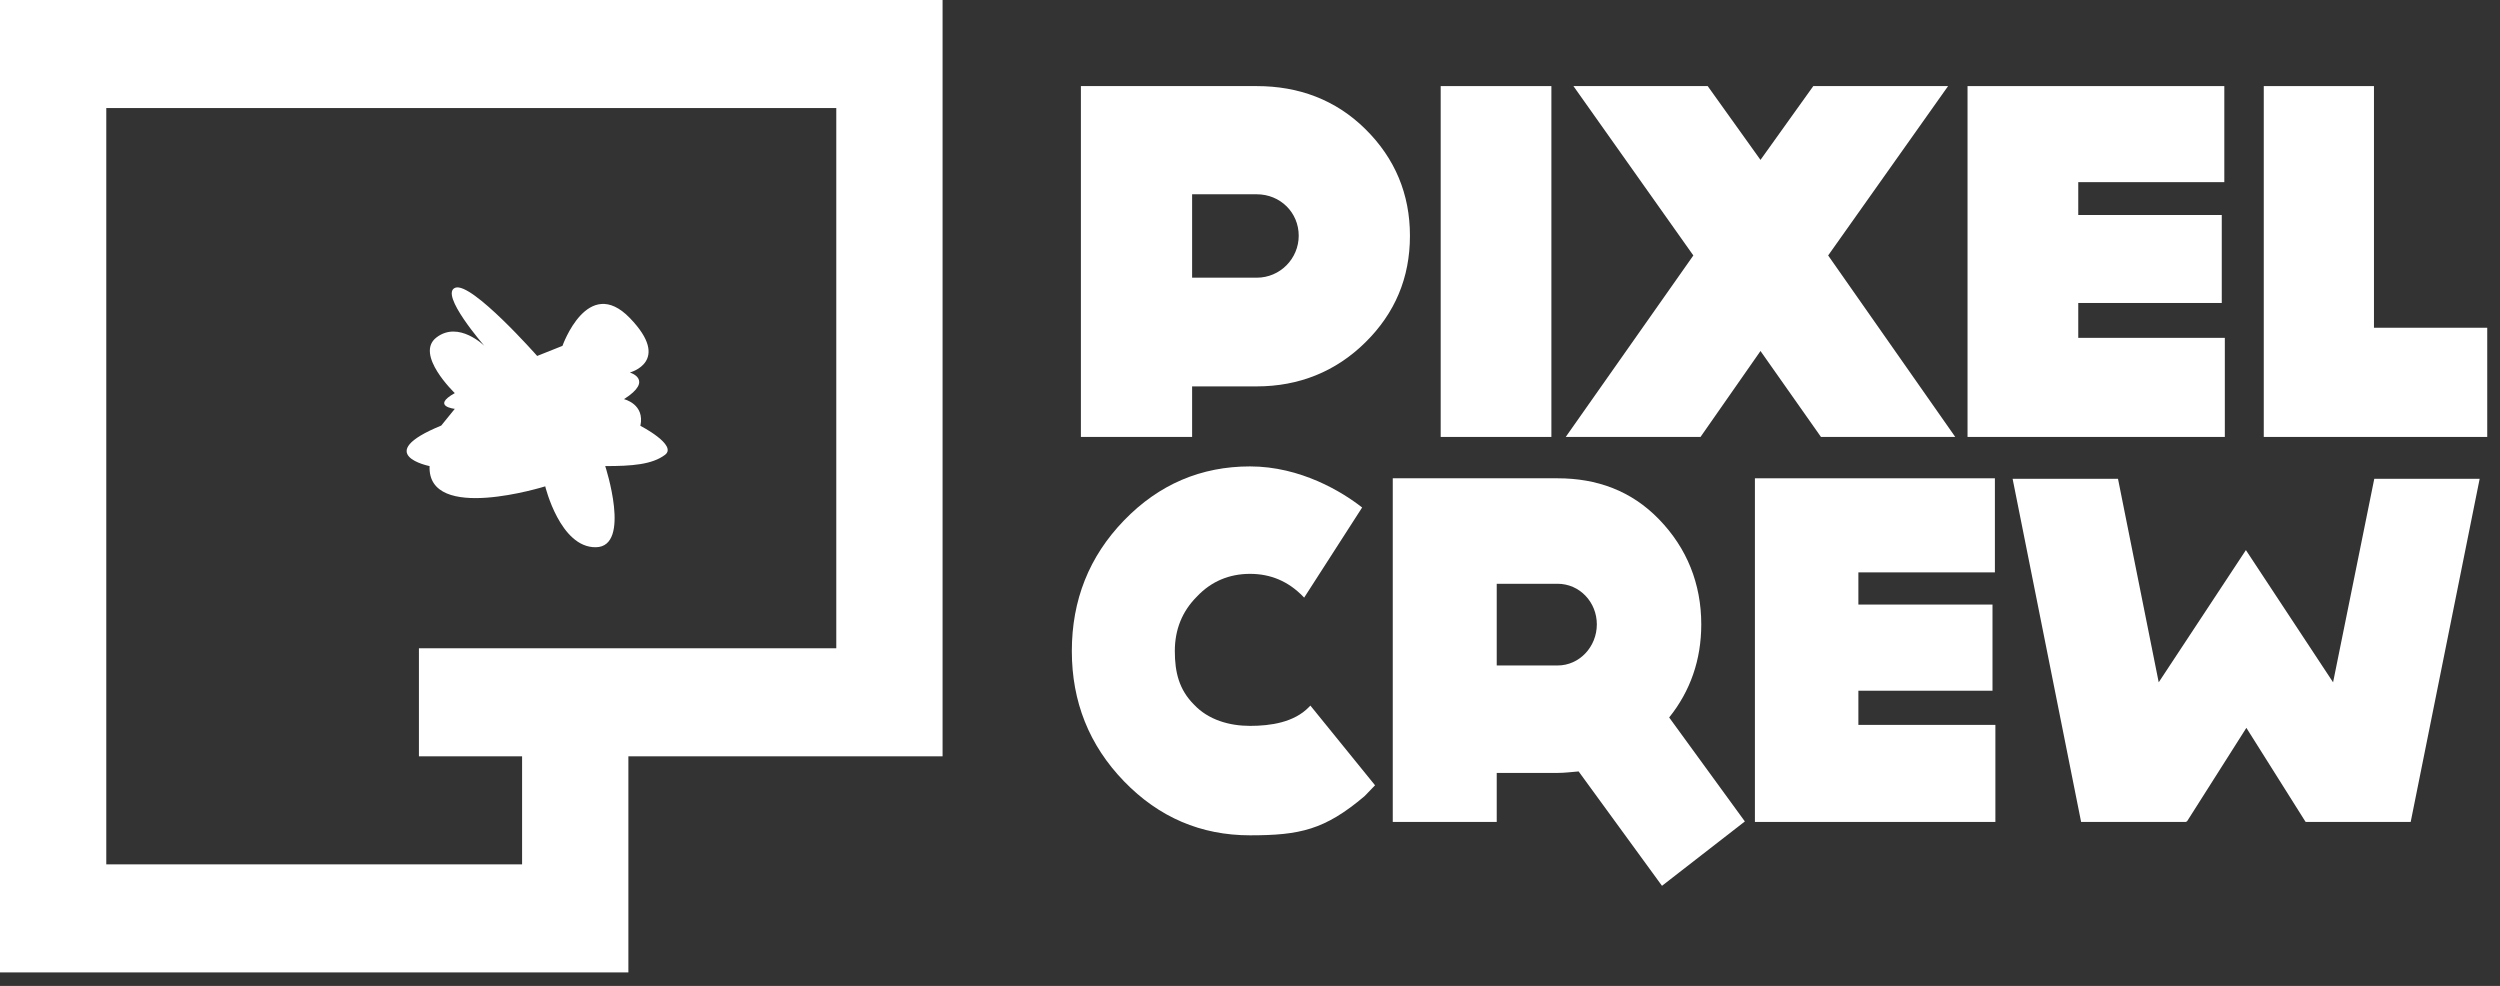
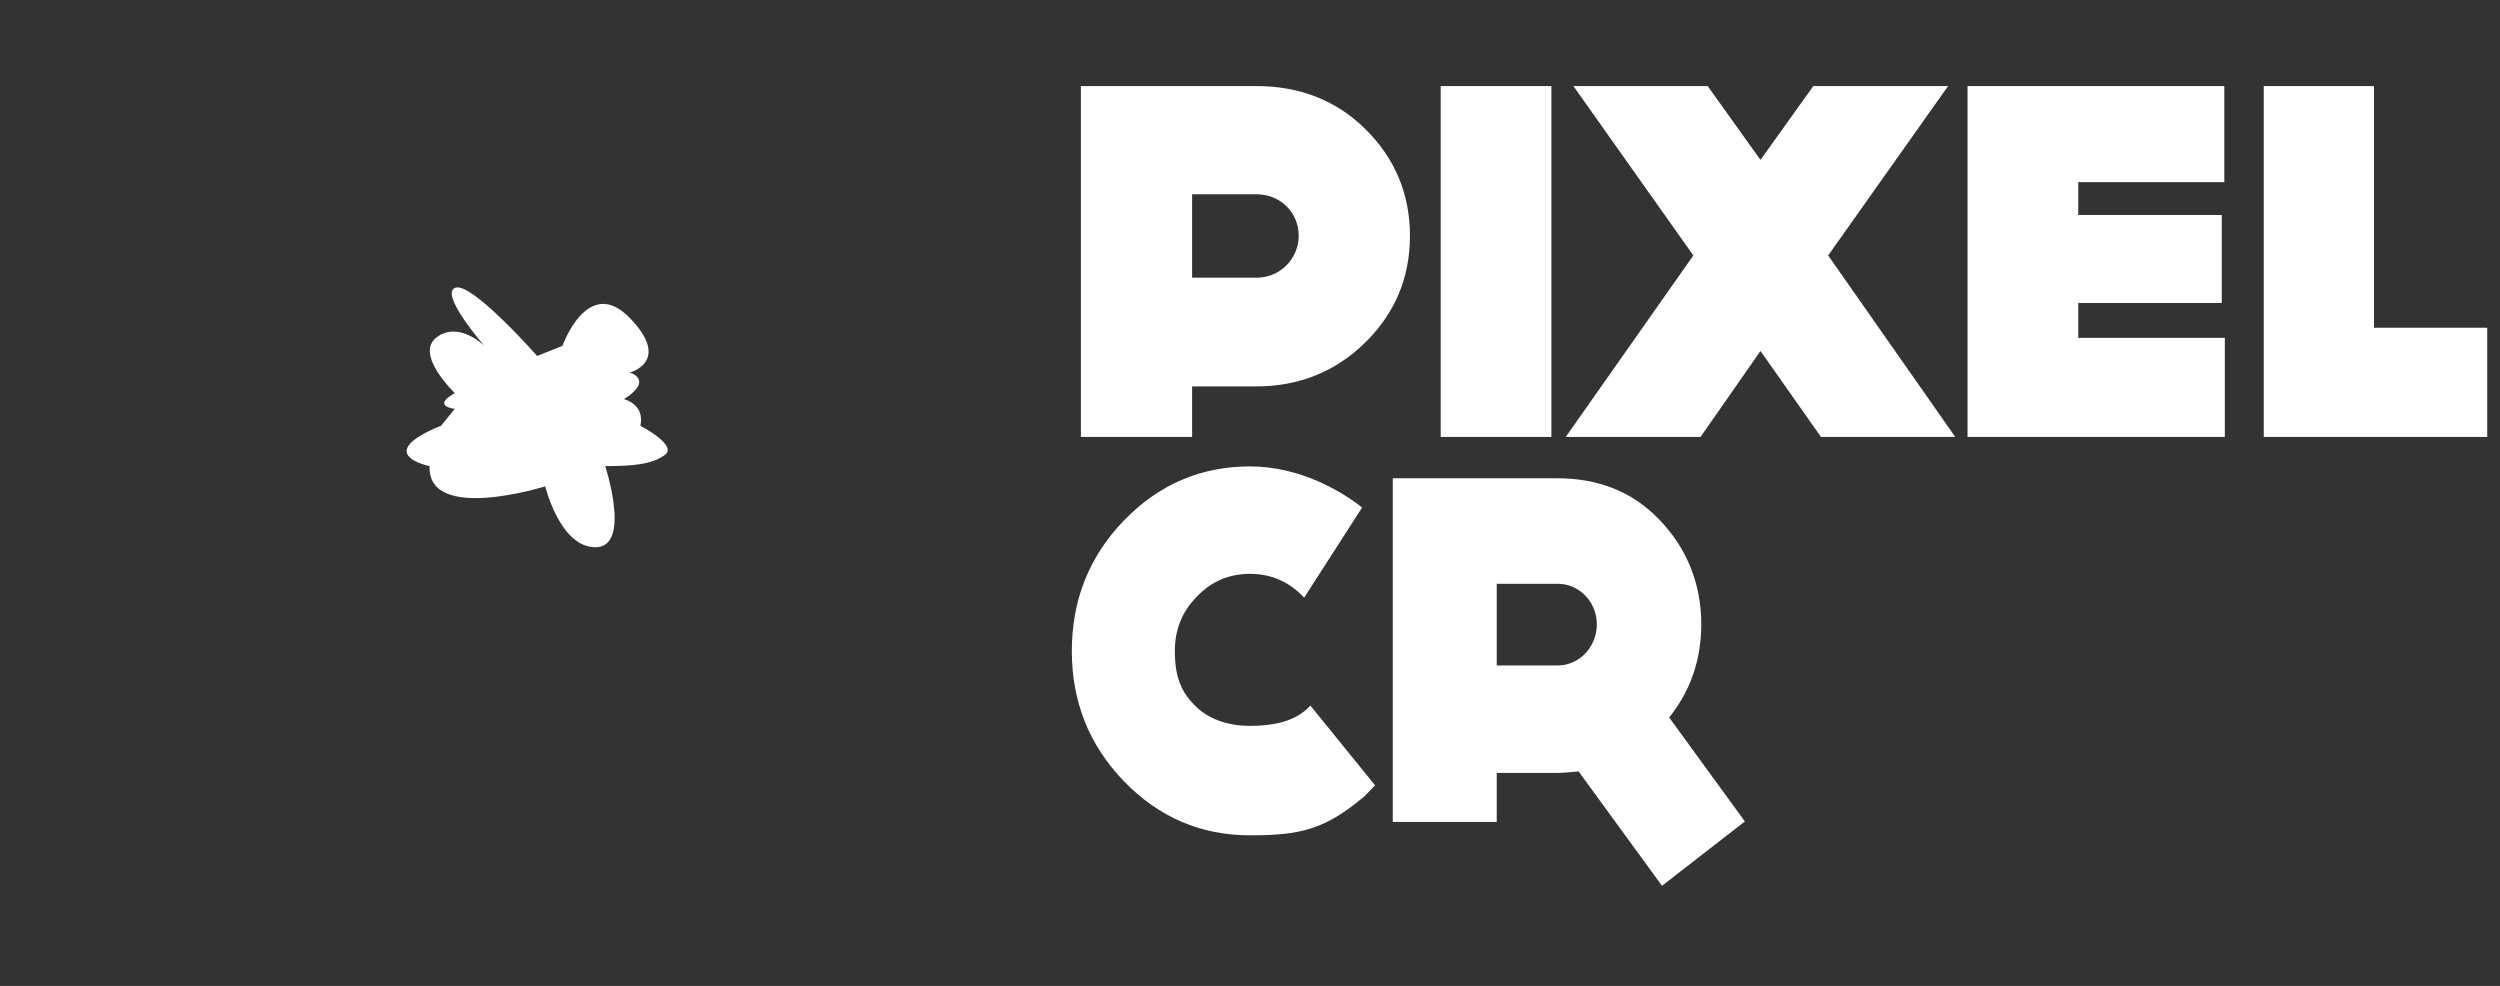
<svg xmlns="http://www.w3.org/2000/svg" width="142px" height="56px" viewBox="0 0 142 56">
  <rect x="0" y="0" width="142" height="56" fill="#333333" stroke="none" />
  <title>logo</title>
  <g id="DigitalStyleguide" stroke="none" stroke-width="1" fill="none" fill-rule="evenodd">
    <g id="DSG-LAVAZZA" transform="translate(-200, -173)" fill="#FFFFFF" fill-rule="nonzero">
      <g id="logo" transform="translate(200, 173)">
-         <path d="M-7.10542736e-15,0 L-7.10542736e-15,55.233 L35.692,55.233 L35.692,42.959 L53.538,42.959 L53.538,0 L-7.10542736e-15,0 Z M6.037,6.137 L47.501,6.137 L47.501,36.822 L23.795,36.822 L23.795,42.959 L29.655,42.959 L29.655,49.096 L6.037,49.096 L6.037,6.137 Z" id="Fill-1" />
        <path d="M31.948,19.645 C31.948,19.645 33.379,15.587 35.775,18.063 C38.17,20.539 35.775,21.158 35.775,21.158 C35.775,21.158 37.172,21.571 35.442,22.672 C35.442,22.672 36.64,22.947 36.374,24.185 C36.374,24.185 38.506,25.286 37.771,25.836 C37.036,26.386 35.908,26.474 34.377,26.474 C34.377,26.474 35.877,31.052 33.845,31.083 C31.813,31.114 30.969,27.624 30.969,27.624 C30.969,27.624 24.272,29.726 24.4,26.474 C24.4,26.474 21.068,25.812 25.061,24.173 L25.833,23.222 C25.833,23.222 24.476,23.085 25.833,22.328 C25.833,22.328 23.53,20.127 24.795,19.164 C26.059,18.201 27.513,19.645 27.513,19.645 C27.513,19.645 24.932,16.687 25.861,16.343 C26.791,15.999 30.511,20.218 30.511,20.218 L31.948,19.645 Z" id="Fill-2" />
        <path d="M71.38,11.035 L67.712,11.035 L67.712,15.773 L71.38,15.773 C72.719,15.773 73.767,14.682 73.767,13.39 C73.767,12.068 72.719,11.035 71.38,11.035 M77.552,19.448 C75.864,21.114 73.767,21.947 71.38,21.947 L67.712,21.947 L67.712,24.818 L61.395,24.818 L61.395,4.89 L71.38,4.89 C73.767,4.89 75.864,5.665 77.552,7.331 C79.24,8.996 80.085,11.035 80.085,13.39 C80.085,15.773 79.24,17.783 77.552,19.448" id="Fill-4" />
        <polygon id="Fill-6" points="81.831 24.818 88.119 24.818 88.119 4.89 81.831 4.89" />
        <polygon id="Fill-8" points="96.182 14.51 89.371 4.89 96.997 4.89 99.996 9.082 102.995 4.89 110.651 4.89 103.839 14.51 111.058 24.818 103.431 24.818 99.996 19.937 96.59 24.818 88.934 24.818" />
        <polygon id="Fill-9" points="118.045 10.346 118.045 12.212 126.196 12.212 126.196 17.209 118.045 17.209 118.045 19.19 126.37 19.19 126.37 24.818 111.756 24.818 111.756 4.89 126.341 4.89 126.341 10.346" />
        <polygon id="Fill-10" points="141.275 24.818 128.582 24.818 128.582 4.89 134.841 4.89 134.841 18.616 141.275 18.616" />
        <path d="M77.505,45.224 C75.246,47.136 73.831,47.446 71.002,47.446 C68.226,47.446 65.832,46.433 63.846,44.38 C61.859,42.327 60.88,39.852 60.88,36.983 C60.88,34.086 61.859,31.611 63.846,29.558 C65.832,27.505 68.226,26.492 71.002,26.492 C73.859,26.492 76.226,27.926 77.369,28.826 L74.076,33.945 C74.049,33.917 74.049,33.917 74.022,33.889 C73.178,33.017 72.172,32.595 71.002,32.595 C69.832,32.595 68.798,33.017 67.981,33.889 C67.138,34.733 66.73,35.773 66.73,36.983 C66.73,38.192 66.975,39.177 67.818,40.02 C68.634,40.892 69.832,41.23 71.002,41.23 C72.172,41.23 73.505,41.033 74.349,40.161 C74.376,40.133 74.43,40.077 74.43,40.077 L78.103,44.605 L77.505,45.224 Z" id="Fill-11" />
        <path d="M88.469,37.799 C89.721,37.799 90.7,36.73 90.7,35.464 C90.7,34.198 89.721,33.158 88.469,33.158 L85.014,33.158 L85.014,37.799 L88.469,37.799 Z M94.401,50.314 L89.666,43.817 C89.285,43.846 88.877,43.902 88.469,43.902 L85.014,43.902 L85.014,46.686 L79.109,46.686 L79.109,27.167 L88.469,27.167 C90.7,27.167 92.66,27.87 94.237,29.502 C95.816,31.133 96.632,33.158 96.632,35.464 C96.632,37.489 96.006,39.261 94.809,40.752 L99.108,46.658 L94.401,50.314 Z" id="Fill-12" />
-         <polygon id="Fill-13" points="105.556 32.511 105.556 34.339 113.174 34.339 113.174 39.233 105.556 39.233 105.556 41.174 113.338 41.174 113.338 46.686 99.679 46.686 99.679 27.167 113.31 27.167 113.31 32.511" />
-         <polygon id="Fill-14" points="118.207 46.686 114.316 27.195 120.302 27.195 122.615 38.755 127.567 31.245 132.519 38.755 134.859 27.195 140.845 27.195 136.927 46.686 130.941 46.686 130.968 46.63 130.941 46.658 127.594 41.342 124.22 46.658 124.193 46.63 124.193 46.686" />
      </g>
    </g>
  </g>
</svg>